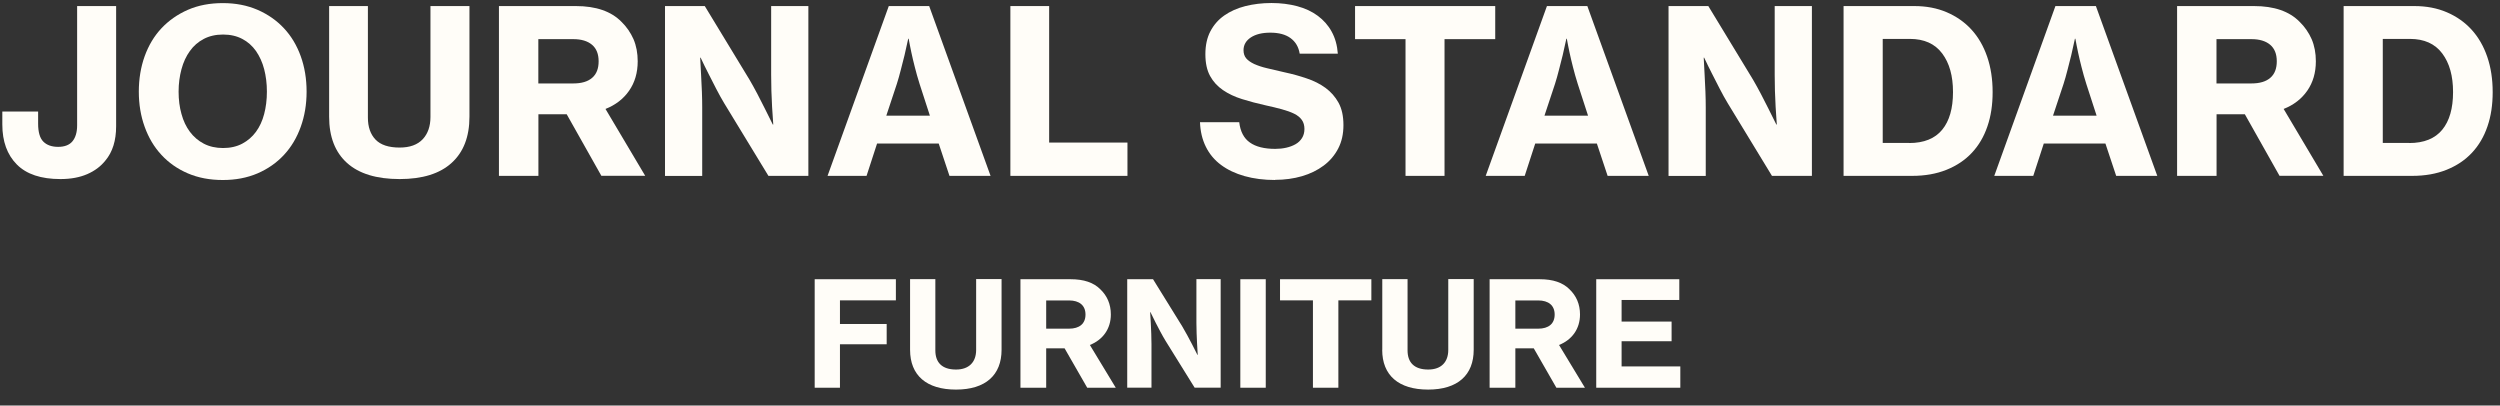
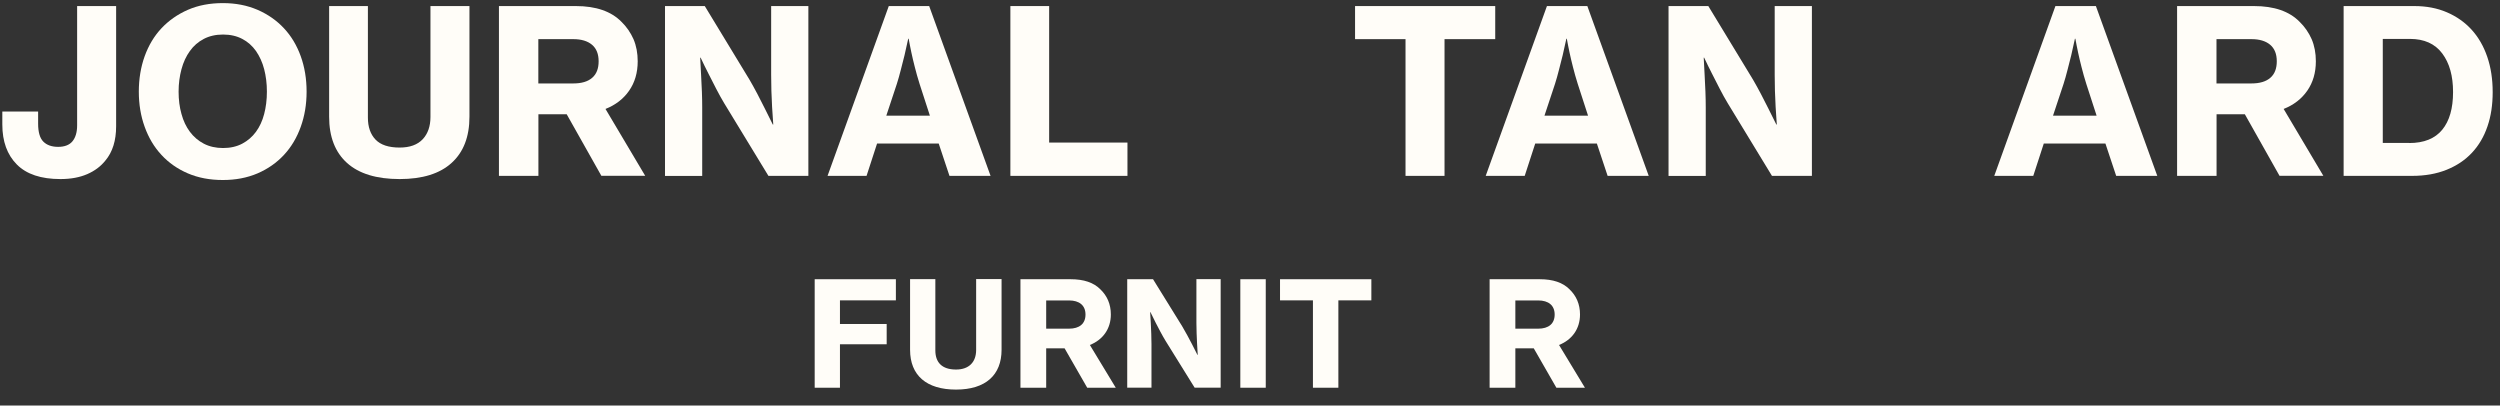
<svg xmlns="http://www.w3.org/2000/svg" width="598" height="97" viewBox="0 0 598 97" fill="none">
  <rect x="0" y="0" width="598" height="97" fill="#333333" stroke="none" />
  <g clip-path="url(#clip0_2026_1684)">
    <path d="M14.474 42.833C9.81 42.833 6.339 41.676 4.026 39.344C1.712 37.012 0.556 33.822 0.556 29.792V26.676H9.119V29.568C9.119 31.602 9.53 33.038 10.37 33.878C11.209 34.717 12.384 35.128 13.914 35.128C15.444 35.128 16.62 34.68 17.347 33.785C18.075 32.889 18.448 31.62 18.448 29.997V1.451H27.777V30.221C27.777 33.635 26.919 36.378 25.202 38.411C24.101 39.792 22.665 40.874 20.855 41.658C19.045 42.441 16.918 42.833 14.437 42.833H14.474Z" fill="#FFFDF8" />
    <path d="M53.299 43.058C50.202 43.058 47.422 42.536 44.941 41.472C42.459 40.409 40.351 38.935 38.616 37.05C36.862 35.166 35.538 32.927 34.605 30.334C33.672 27.759 33.205 24.942 33.205 21.919C33.205 18.897 33.672 16.042 34.605 13.449C35.538 10.874 36.862 8.635 38.616 6.77C40.37 4.904 42.478 3.43 44.941 2.348C47.422 1.266 50.202 0.743 53.299 0.743C56.397 0.743 59.12 1.284 61.602 2.348C64.083 3.43 66.192 4.904 67.927 6.77C69.681 8.635 71.005 10.874 71.938 13.449C72.871 16.042 73.337 18.86 73.337 21.919C73.337 24.979 72.871 27.74 71.938 30.334C71.005 32.927 69.681 35.166 67.927 37.05C66.173 38.935 64.065 40.409 61.602 41.472C59.12 42.536 56.359 43.058 53.299 43.058ZM53.355 35.409C55.109 35.409 56.639 35.054 57.945 34.364C59.251 33.673 60.352 32.722 61.229 31.528C62.106 30.334 62.759 28.916 63.188 27.274C63.617 25.632 63.841 23.86 63.841 21.919C63.841 19.979 63.617 18.206 63.188 16.546C62.759 14.886 62.087 13.449 61.229 12.199C60.352 10.967 59.27 9.997 57.945 9.307C56.639 8.617 55.109 8.262 53.355 8.262C51.602 8.262 50.072 8.617 48.747 9.307C47.422 9.997 46.303 10.967 45.426 12.199C44.53 13.43 43.859 14.886 43.411 16.546C42.963 18.206 42.721 19.998 42.721 21.919C42.721 23.841 42.944 25.632 43.411 27.274C43.859 28.916 44.53 30.334 45.426 31.528C46.322 32.722 47.422 33.673 48.747 34.364C50.072 35.054 51.62 35.409 53.355 35.409Z" fill="#FFFDF8" />
    <path d="M95.595 42.833C90.054 42.833 85.874 41.546 83.02 38.99C80.165 36.415 78.729 32.74 78.729 27.926V1.451H88.001V28.15C88.001 30.37 88.617 32.124 89.83 33.393C91.043 34.661 92.964 35.296 95.595 35.296C98.039 35.296 99.868 34.624 101.118 33.299C102.349 31.975 102.965 30.202 102.965 27.982V1.451H112.293V27.926C112.293 32.702 110.875 36.378 108.04 38.953C105.204 41.546 101.043 42.833 95.595 42.833Z" fill="#FFFDF8" />
    <path d="M135.561 27.329H128.788V42.068H119.347V1.451H137.744C142.539 1.451 146.195 2.701 148.658 5.22C149.89 6.414 150.841 7.813 151.531 9.362C152.203 10.929 152.539 12.702 152.539 14.661C152.539 17.385 151.849 19.735 150.487 21.695C149.125 23.654 147.24 25.109 144.833 26.06L154.33 42.05H143.845L135.542 27.31L135.561 27.329ZM128.788 19.959H137.147C139.106 19.959 140.617 19.512 141.643 18.616C142.688 17.72 143.192 16.396 143.192 14.661C143.192 12.925 142.669 11.601 141.606 10.705C140.542 9.81 139.05 9.362 137.128 9.362H128.769V19.959H128.788Z" fill="#FFFDF8" />
    <path d="M159.087 1.451H168.584L179.293 19.082C179.909 20.146 180.543 21.284 181.178 22.497C181.812 23.709 182.409 24.866 182.95 25.967L184.853 29.792H184.965C184.853 28.411 184.76 27.012 184.685 25.594C184.611 24.4 184.555 23.094 184.517 21.713C184.48 20.332 184.461 19.064 184.461 17.888V1.451H193.361V42.068H183.808L173.211 24.661C172.595 23.635 171.961 22.497 171.308 21.228C170.655 19.959 170.058 18.765 169.498 17.683C168.845 16.414 168.211 15.108 167.595 13.802H167.483C167.558 15.22 167.632 16.638 167.707 18.056C167.782 19.25 167.838 20.556 167.894 21.937C167.95 23.318 167.968 24.586 167.968 25.762V42.087H159.069V1.451H159.087Z" fill="#FFFDF8" />
    <path d="M212.596 1.451H222.261L236.944 42.068H227.112L224.537 34.325H209.798L207.279 42.068H197.95L212.596 1.451ZM211.999 27.665H222.429L219.966 20.071C219.537 18.691 219.145 17.347 218.828 16.06C218.492 14.773 218.231 13.616 218.007 12.59C217.746 11.396 217.54 10.276 217.354 9.269H217.242C216.943 10.612 216.664 11.918 216.365 13.205C216.067 14.306 215.768 15.463 215.469 16.732C215.152 17.982 214.835 19.101 214.518 20.09L211.999 27.683V27.665Z" fill="#FFFDF8" />
    <path d="M241.683 1.451H250.956V34.102H269.688V42.068H241.683V1.451Z" fill="#FFFDF8" />
-     <path d="M305.063 43.056C302.339 43.056 299.876 42.739 297.693 42.123C295.51 41.507 293.626 40.612 292.078 39.455C290.51 38.298 289.298 36.843 288.439 35.108C287.581 33.373 287.115 31.414 287.04 29.231H296.425C296.686 31.451 297.526 33.074 298.962 34.082C300.399 35.108 302.432 35.611 305.044 35.611C305.959 35.611 306.836 35.518 307.656 35.332C308.496 35.145 309.242 34.865 309.895 34.492C310.548 34.119 311.071 33.615 311.444 33.018C311.817 32.421 312.022 31.694 312.022 30.854C312.022 30.014 311.817 29.249 311.388 28.671C310.977 28.093 310.362 27.589 309.56 27.197C308.757 26.805 307.768 26.451 306.612 26.134C305.455 25.816 304.13 25.499 302.675 25.182C300.716 24.753 298.85 24.249 297.115 23.708C295.361 23.167 293.831 22.439 292.525 21.544C291.219 20.648 290.193 19.529 289.447 18.167C288.701 16.805 288.327 15.07 288.327 12.961C288.327 10.853 288.719 9.025 289.521 7.495C290.324 5.965 291.425 4.696 292.842 3.707C294.26 2.719 295.94 1.954 297.861 1.468C299.783 0.983 301.891 0.722 304.13 0.722C306.369 0.722 308.403 0.983 310.306 1.487C312.19 1.991 313.832 2.756 315.213 3.782C316.593 4.808 317.713 6.058 318.534 7.569C319.373 9.081 319.858 10.835 320.008 12.831H310.884C310.623 11.226 309.895 9.995 308.701 9.118C307.507 8.241 305.884 7.812 303.85 7.812C301.929 7.812 300.38 8.185 299.205 8.95C298.048 9.715 297.451 10.741 297.451 12.01C297.451 12.812 297.675 13.465 298.104 13.969C298.533 14.473 299.186 14.921 300.007 15.312C300.847 15.685 301.873 16.04 303.085 16.32C304.298 16.618 305.716 16.936 307.321 17.309C309.149 17.7 310.903 18.186 312.582 18.764C314.28 19.324 315.772 20.089 317.06 21.021C318.347 21.973 319.392 23.148 320.176 24.566C320.959 25.984 321.351 27.775 321.351 29.921C321.351 32.067 320.941 33.895 320.101 35.518C319.261 37.141 318.105 38.503 316.631 39.604C315.157 40.705 313.422 41.563 311.444 42.142C309.466 42.72 307.302 43.019 304.97 43.019L305.063 43.056Z" fill="#FFFDF8" />
    <path d="M324.13 1.451H357.657V9.362H345.53V42.068H336.201V9.362H324.13V1.451Z" fill="#FFFDF8" />
    <path d="M370.027 1.451H379.692L394.375 42.068H384.543L381.968 34.325H367.229L364.71 42.068H355.381L370.027 1.451ZM369.43 27.665H379.86L377.397 20.071C376.968 18.691 376.576 17.347 376.259 16.06C375.923 14.773 375.662 13.616 375.438 12.59C375.177 11.396 374.971 10.276 374.785 9.269H374.673C374.374 10.612 374.095 11.918 373.796 13.205C373.497 14.306 373.199 15.463 372.9 16.732C372.583 17.982 372.266 19.101 371.949 20.09L369.43 27.683V27.665Z" fill="#FFFDF8" />
    <path d="M399.133 1.451H408.63L419.339 19.082C419.955 20.146 420.589 21.284 421.223 22.497C421.858 23.709 422.455 24.866 422.996 25.967L424.899 29.792H425.011C424.899 28.411 424.806 27.012 424.731 25.594C424.656 24.4 424.6 23.094 424.563 21.713C424.526 20.332 424.507 19.064 424.507 17.888V1.451H433.407V42.068H423.854L413.257 24.661C412.641 23.635 412.007 22.497 411.354 21.228C410.701 19.959 410.103 18.765 409.544 17.683C408.891 16.414 408.256 15.108 407.641 13.802H407.529C407.603 15.22 407.678 16.638 407.753 18.056C407.827 19.25 407.883 20.556 407.939 21.937C407.995 23.318 408.014 24.586 408.014 25.762V42.087H399.114V1.451H399.133Z" fill="#FFFDF8" />
-     <path d="M441 1.451H457.922C460.758 1.451 463.333 1.936 465.647 2.925C467.96 3.914 469.938 5.295 471.561 7.067C473.203 8.858 474.453 11.022 475.33 13.56C476.207 16.116 476.636 18.933 476.636 22.03C476.636 25.127 476.225 27.795 475.386 30.24C474.546 32.702 473.315 34.792 471.673 36.546C470.031 38.3 468.016 39.643 465.609 40.613C463.202 41.583 460.46 42.068 457.363 42.068H440.981V1.451H441ZM456.672 34.214C460.199 34.214 462.829 33.15 464.564 31.042C466.3 28.933 467.158 25.93 467.158 22.03C467.158 18.131 466.3 15.09 464.564 12.776C462.829 10.463 460.255 9.306 456.84 9.306H450.347V34.195H456.672V34.214Z" fill="#FFFDF8" />
    <path d="M491.674 1.451H501.339L516.022 42.068H506.19L503.615 34.325H488.876L486.357 42.068H477.028L491.656 1.451H491.674ZM491.077 27.665H501.507L499.044 20.071C498.615 18.691 498.223 17.347 497.906 16.06C497.57 14.773 497.309 13.616 497.085 12.59C496.824 11.396 496.619 10.276 496.432 9.269H496.32C496.022 10.612 495.742 11.918 495.443 13.205C495.145 14.306 494.846 15.463 494.548 16.732C494.23 17.982 493.913 19.101 493.596 20.09L491.077 27.683V27.665Z" fill="#FFFDF8" />
    <path d="M536.975 27.329H530.202V42.068H520.761V1.451H539.158C543.971 1.451 547.609 2.701 550.072 5.22C551.304 6.414 552.255 7.813 552.946 9.362C553.617 10.929 553.953 12.702 553.953 14.661C553.953 17.385 553.263 19.735 551.901 21.695C550.539 23.654 548.654 25.109 546.248 26.06L555.744 42.05H545.259L536.956 27.31L536.975 27.329ZM530.202 19.959H538.561C540.52 19.959 542.031 19.512 543.057 18.616C544.102 17.72 544.606 16.396 544.606 14.661C544.606 12.925 544.083 11.601 543.02 10.705C541.956 9.81 540.464 9.362 538.542 9.362H530.183V19.959H530.202Z" fill="#FFFDF8" />
    <path d="M560.613 1.451H577.536C580.372 1.451 582.946 1.936 585.26 2.925C587.573 3.914 589.551 5.295 591.174 7.067C592.816 8.858 594.066 11.022 594.943 13.56C595.82 16.116 596.249 18.933 596.249 22.03C596.249 25.127 595.839 27.795 594.999 30.24C594.159 32.702 592.928 34.792 591.286 36.546C589.644 38.3 587.629 39.643 585.222 40.613C582.816 41.583 580.073 42.068 576.976 42.068H560.595V1.451H560.613ZM576.286 34.214C579.812 34.214 582.443 33.15 584.178 31.042C585.913 28.933 586.771 25.93 586.771 22.03C586.771 18.131 585.913 15.09 584.178 12.776C582.443 10.463 579.868 9.306 576.454 9.306H569.961V34.195H576.286V34.214Z" fill="#FFFDF8" />
    <path d="M194.872 66.79H214.294V71.846H200.917V77.499H212.093V82.35H200.917V92.743H194.872V66.79Z" fill="#FFFDF8" />
    <path d="M217.69 83.692V66.77H223.735V83.823C223.735 86.64 225.265 88.394 228.679 88.394C231.851 88.394 233.493 86.546 233.493 83.711V66.751H239.575V83.673C239.575 89.7 235.769 93.189 228.679 93.189C221.589 93.189 217.69 89.774 217.69 83.673V83.692Z" fill="#FFFDF8" />
    <path d="M254.67 83.32H250.248V92.743H244.091V66.79H256.088C259.259 66.79 261.61 67.592 263.196 69.197C264.801 70.727 265.715 72.723 265.715 75.223C265.715 78.675 263.793 81.287 260.696 82.518L266.89 92.743H260.062L254.651 83.32H254.67ZM250.248 78.619H255.696C258.214 78.619 259.651 77.425 259.651 75.242C259.651 73.059 258.196 71.865 255.696 71.865H250.248V78.638V78.619Z" fill="#FFFDF8" />
    <path d="M269.613 66.79H275.807L282.785 78.059C284.352 80.671 286.423 84.888 286.423 84.888H286.498C286.498 84.888 286.181 80.242 286.181 77.276V66.772H291.983V92.724H285.752L278.848 81.604C277.244 78.992 275.192 74.664 275.192 74.664H275.117C275.117 74.664 275.434 79.347 275.434 82.294V92.724H269.632V66.772L269.613 66.79Z" fill="#FFFDF8" />
    <path d="M296.686 66.79H302.768V92.743H296.686V66.79Z" fill="#FFFDF8" />
    <path d="M306.182 66.79H328.03V71.846H320.138V92.743H314.055V71.846H306.182V66.79Z" fill="#FFFDF8" />
-     <path d="M330.642 83.692V66.77H336.687V83.823C336.687 86.64 338.217 88.394 341.631 88.394C344.803 88.394 346.426 86.546 346.426 83.711V66.751H352.508V83.673C352.508 89.7 348.702 93.189 341.613 93.189C334.523 93.189 330.623 89.774 330.623 83.673L330.642 83.692Z" fill="#FFFDF8" />
    <path d="M366.893 83.32H362.472V92.743H356.315V66.79H368.311C371.483 66.79 373.834 67.592 375.42 69.197C377.024 70.727 377.939 72.723 377.939 75.223C377.939 78.675 376.017 81.287 372.92 82.518L379.114 92.743H372.285L366.875 83.32H366.893ZM362.472 78.619H367.92C370.438 78.619 371.875 77.425 371.875 75.242C371.875 73.059 370.42 71.865 367.92 71.865H362.472V78.638V78.619Z" fill="#FFFDF8" />
-     <path d="M381.839 66.79H401.69V71.753H387.884V76.921H399.843V81.623H387.884V87.649H401.933V92.743H381.82V66.79H381.839Z" fill="#FFFDF8" />
  </g>
  <defs>
    <clipPath id="clip0_2026_1684">
      <rect width="597.037" height="96.444" fill="white" transform="translate(0.556 0.462)" />
    </clipPath>
  </defs>
</svg>